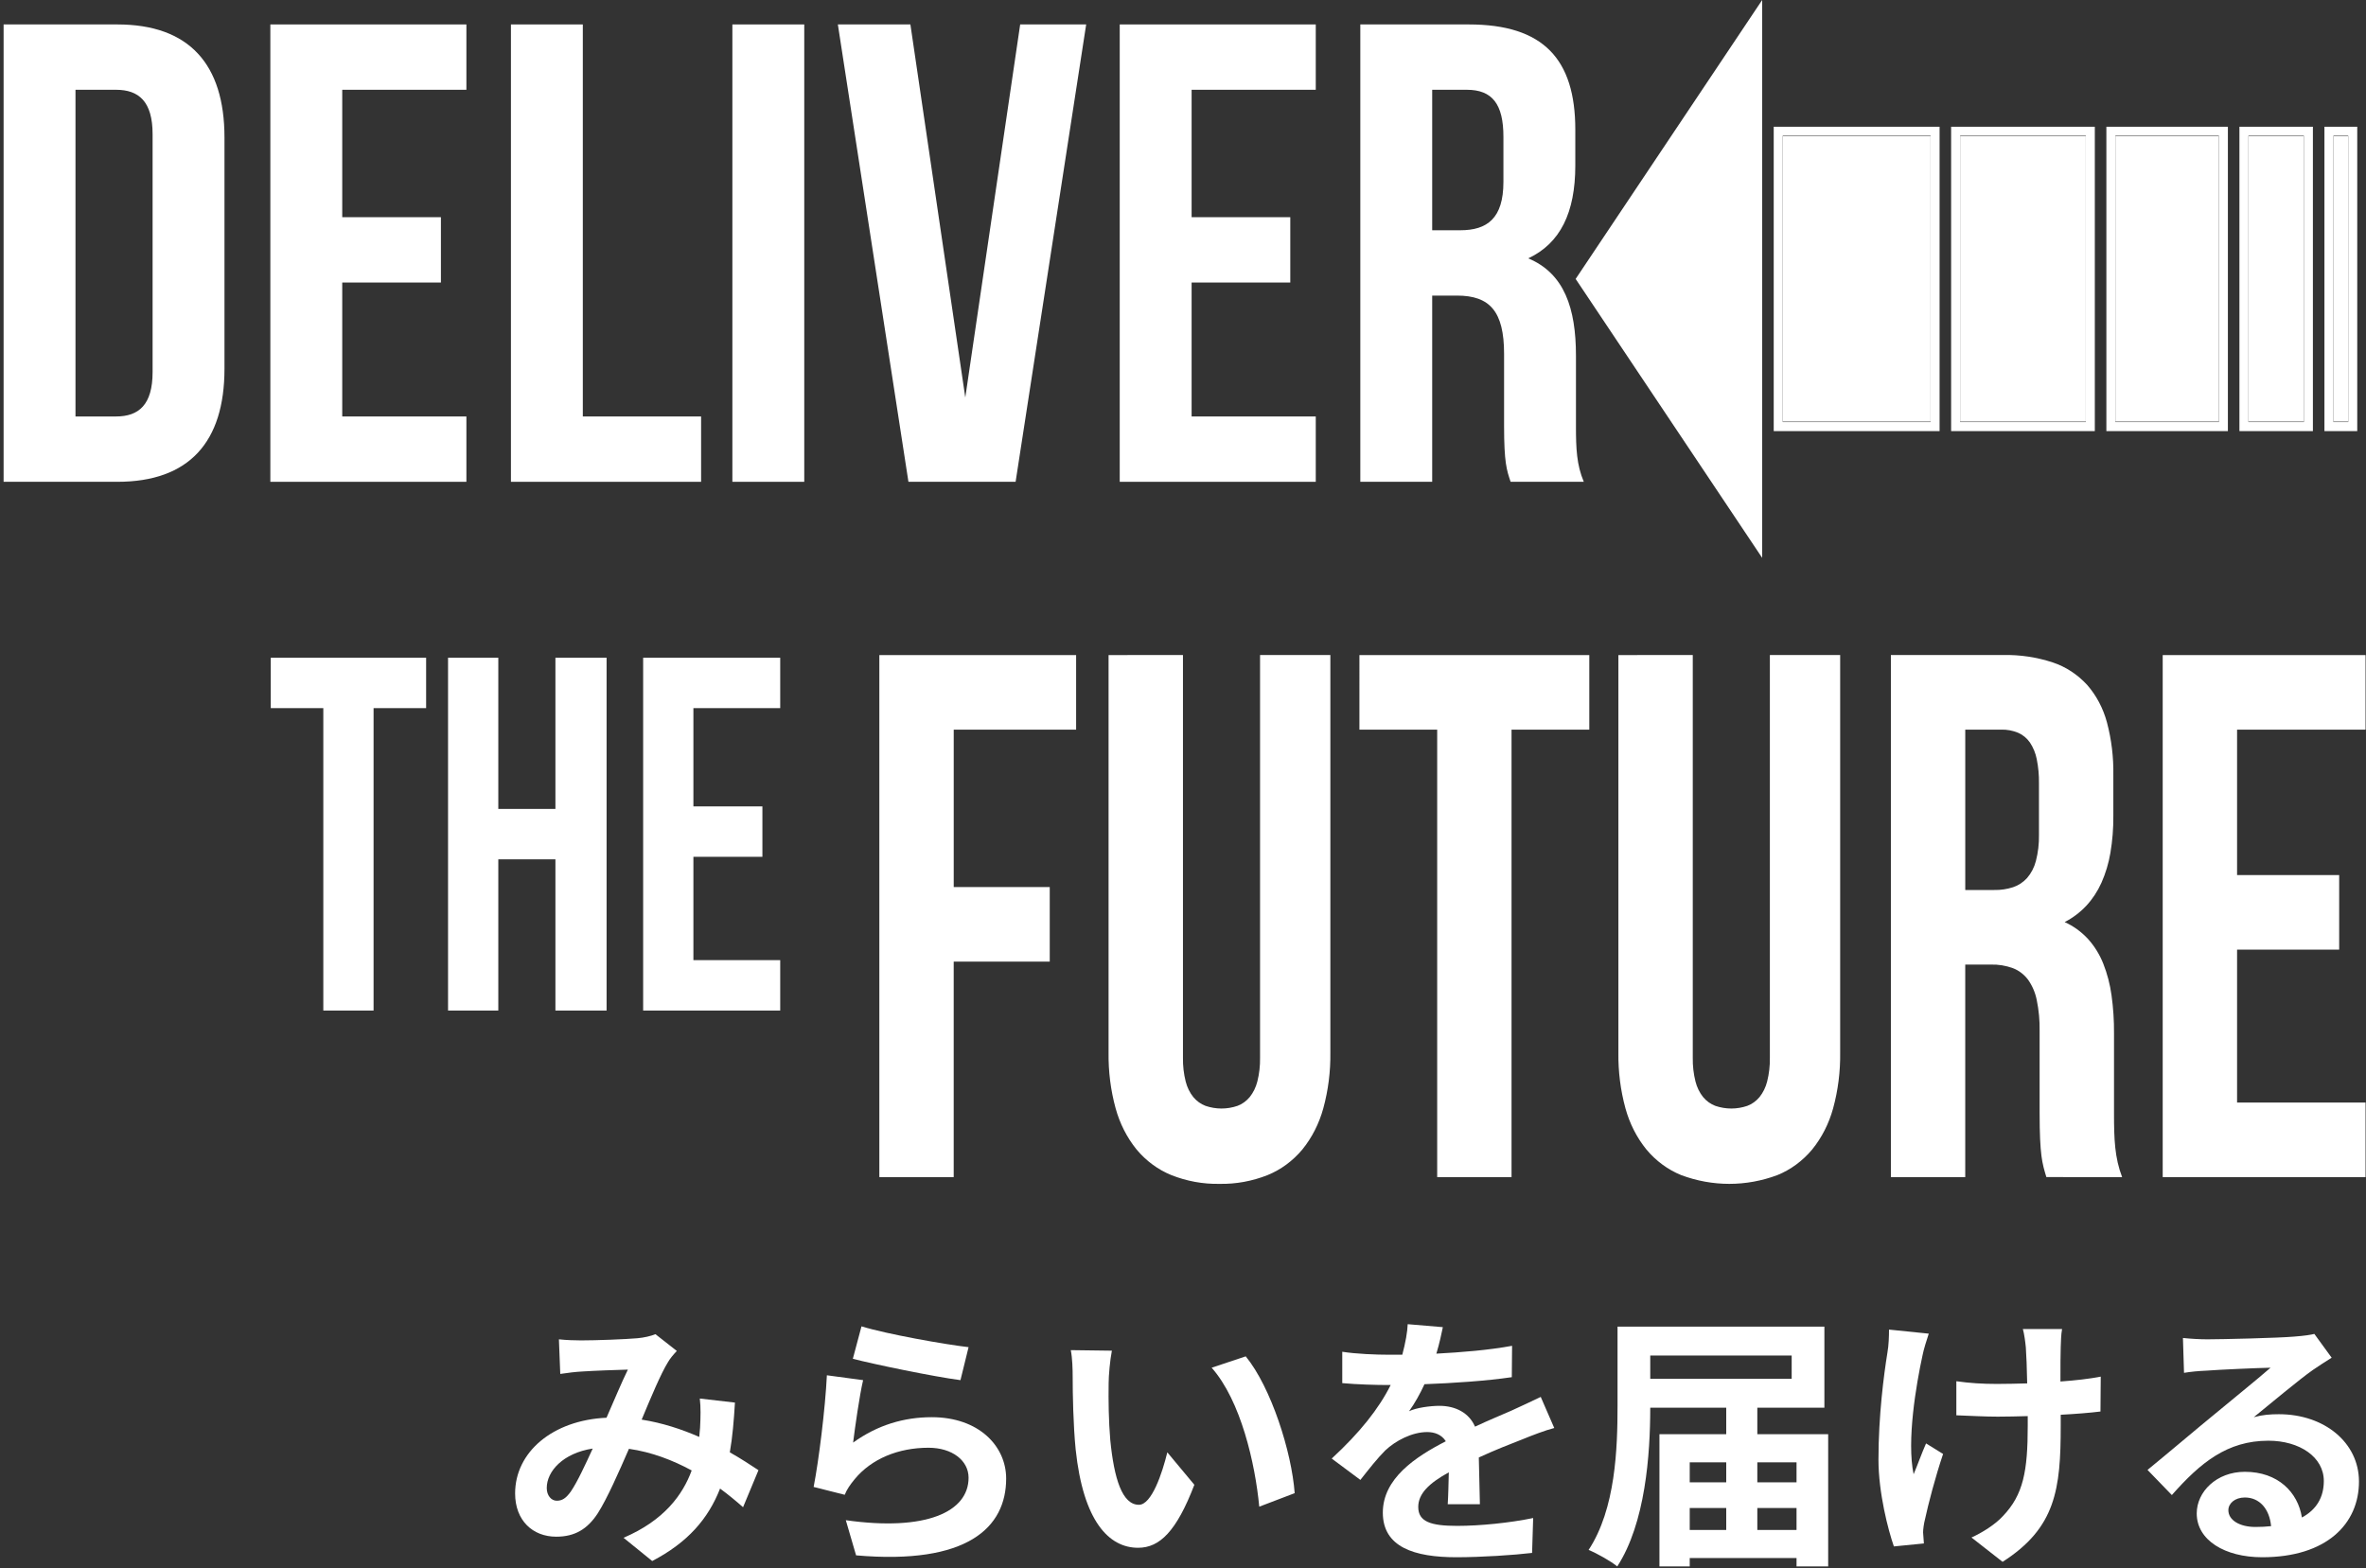
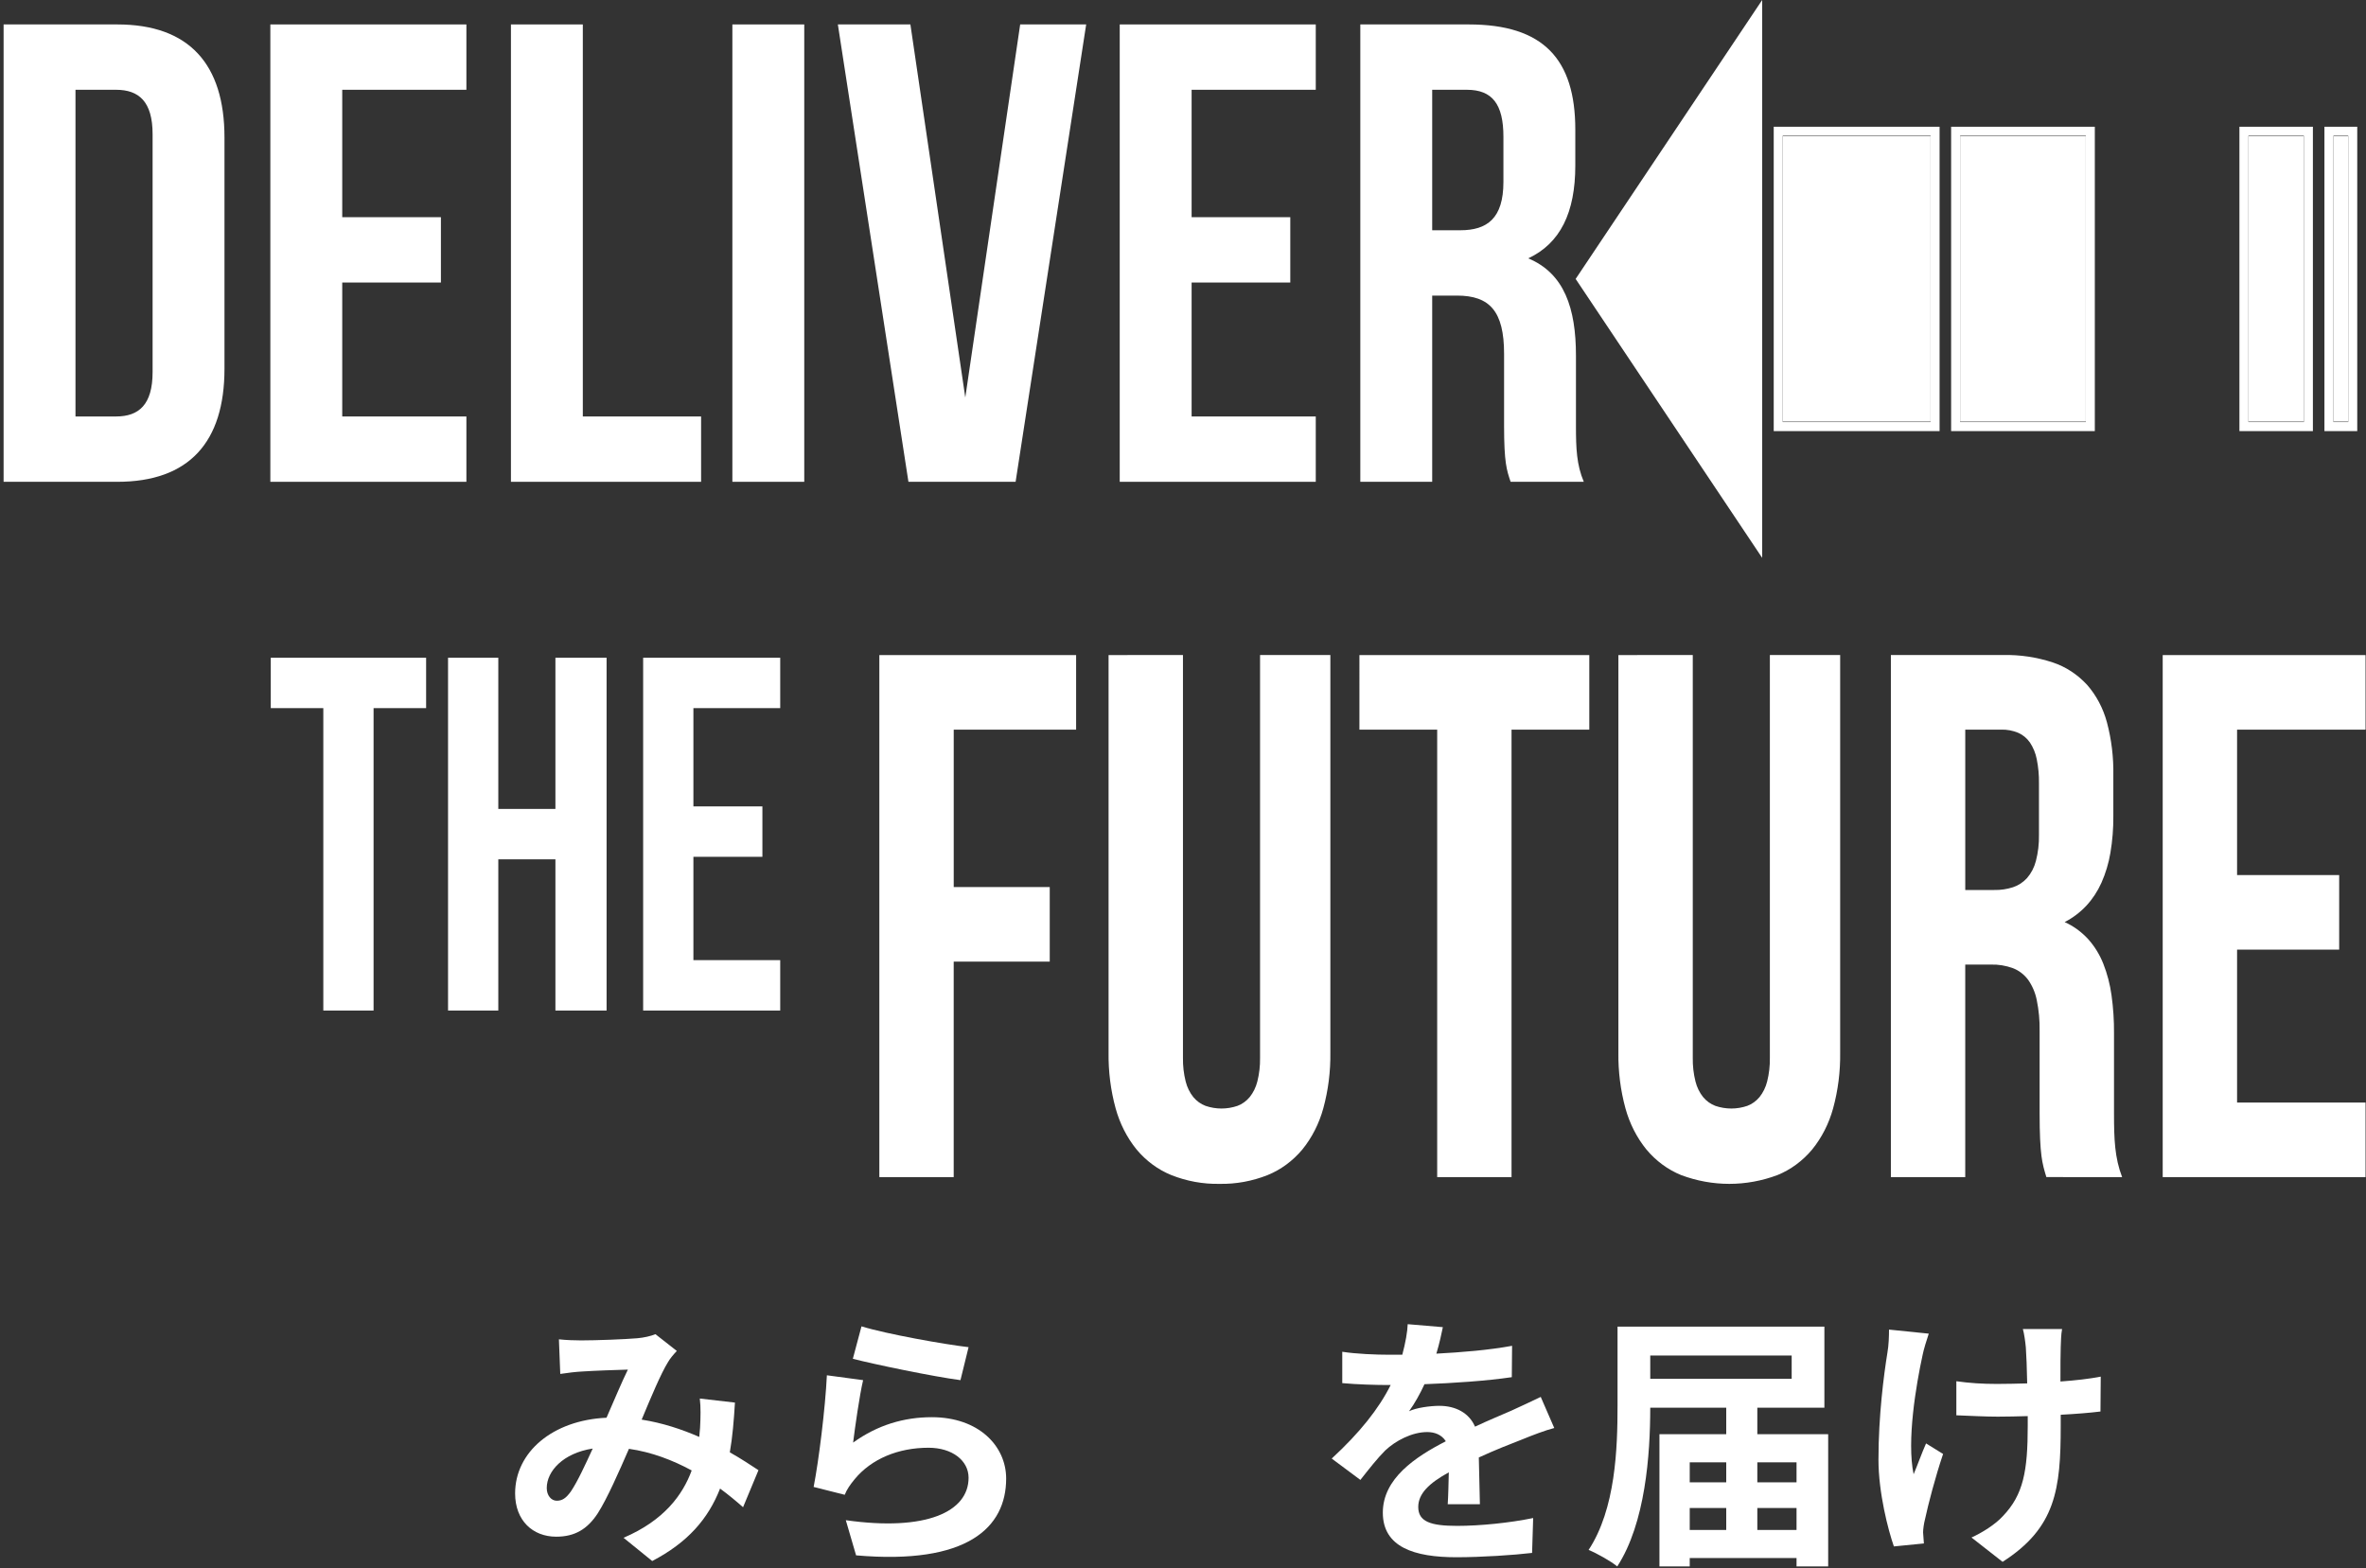
<svg xmlns="http://www.w3.org/2000/svg" width="525" height="348" viewBox="0 0 525 348" fill="none">
  <rect x="0" y="0" width="525" height="348" fill="#333333" stroke="none" />
-   <path d="M500.46 338.862C501.72 338.862 502.86 338.802 503.94 338.682C503.58 334.842 501.36 332.322 498.12 332.322C495.9 332.322 494.46 333.642 494.46 335.142C494.46 337.362 496.98 338.862 500.46 338.862ZM513.54 296.022L517.38 301.302C515.94 302.202 514.56 303.102 513.24 304.002C510.06 306.222 503.82 311.502 500.1 314.502C502.08 313.962 503.76 313.842 505.68 313.842C515.76 313.842 523.44 320.142 523.44 328.782C523.44 338.142 516.3 345.582 501.96 345.582C493.68 345.582 487.44 341.802 487.44 335.862C487.44 331.062 491.82 326.622 498.12 326.622C505.44 326.622 509.88 331.122 510.78 336.762C514.02 335.022 515.64 332.262 515.64 328.662C515.64 323.322 510.24 319.722 503.34 319.722C494.22 319.722 488.28 324.582 481.92 331.782L476.52 326.202C480.72 322.782 487.86 316.722 491.4 313.842C494.7 311.082 500.88 306.102 503.82 303.522C500.76 303.582 492.6 303.942 489.48 304.182C487.86 304.242 486 304.422 484.62 304.662L484.38 296.922C486.06 297.102 488.1 297.222 489.78 297.222C492.9 297.222 505.62 296.922 508.98 296.622C511.44 296.442 512.82 296.202 513.54 296.022Z" fill="white" />
  <path d="M419.16 295.062L427.98 295.962C427.5 297.402 426.84 299.502 426.6 300.762C425.16 307.362 423.06 319.782 424.62 327.162C425.4 325.362 426.42 322.482 427.38 320.322L431.16 322.662C429.42 327.822 427.86 333.822 427.14 337.182C426.9 338.082 426.72 339.402 426.72 340.062C426.78 340.662 426.84 341.682 426.9 342.522L420.24 343.182C418.98 339.582 416.82 331.302 416.82 323.922C416.82 314.202 418.02 305.022 418.8 300.222C419.1 298.542 419.16 296.562 419.16 295.062ZM466.14 305.502L466.08 313.242C463.68 313.542 460.62 313.782 457.26 313.962V316.422C457.26 330.462 456.18 339.042 444.36 346.602L437.46 341.202C439.74 340.182 442.74 338.322 444.42 336.462C448.98 331.722 449.94 326.442 449.94 316.422V314.262C447.72 314.322 445.44 314.382 443.28 314.382C440.7 314.382 437.04 314.202 434.1 314.082V306.522C437.04 306.942 439.92 307.122 443.1 307.122C445.26 307.122 447.54 307.062 449.82 307.002C449.76 303.702 449.64 300.642 449.52 299.022C449.4 297.762 449.16 295.962 448.86 294.942H457.56C457.32 296.262 457.32 297.642 457.26 298.962C457.2 300.282 457.2 303.342 457.2 306.582C460.56 306.342 463.68 305.982 466.14 305.502Z" fill="white" />
  <path d="M389.94 339.522H398.64V334.662H389.94V339.522ZM374.94 334.662V339.522H383.04V334.662H374.94ZM383.04 324.522H374.94V328.962H383.04V324.522ZM398.64 324.522H389.94V328.962H398.64V324.522ZM397.56 300.822H366.18V305.982H397.56V300.822ZM389.94 318.282H405.66V347.622H398.64V345.762H374.94V347.622H368.22V318.282H383.04V312.402H366.18C366.18 322.782 365.1 338.022 358.86 347.622C357.48 346.482 354.3 344.682 352.5 343.962C358.5 334.842 358.92 321.402 358.92 311.982V294.402H404.82V312.402H389.94V318.282Z" fill="white" />
  <path d="M328.38 333.822H321.24C321.36 332.082 321.42 329.322 321.48 326.742C317.1 329.142 314.7 331.482 314.7 334.422C314.7 337.722 317.52 338.622 323.34 338.622C328.38 338.622 334.98 337.962 340.2 336.882L339.96 344.622C336 345.102 328.74 345.582 323.16 345.582C313.86 345.582 306.84 343.362 306.84 335.682C306.84 328.122 314.04 323.322 320.82 319.842C319.86 318.342 318.3 317.802 316.68 317.802C313.32 317.802 309.66 319.722 307.38 321.882C305.58 323.682 303.9 325.842 301.86 328.422L295.5 323.682C301.74 317.922 305.94 312.642 308.58 307.362H307.86C305.46 307.362 301.08 307.242 297.84 306.942V299.982C300.84 300.462 305.28 300.642 308.28 300.642H311.16C311.88 297.942 312.3 295.542 312.36 293.862L320.16 294.522C319.86 295.962 319.44 298.002 318.72 300.402C324.3 300.102 330.3 299.622 335.52 298.662L335.46 305.622C329.76 306.462 322.44 306.942 316.08 307.182C315.12 309.282 313.92 311.442 312.66 313.182C314.22 312.402 317.4 311.982 319.38 311.982C322.98 311.982 325.98 313.542 327.3 316.602C330.36 315.162 332.88 314.142 335.34 313.062C337.62 312.042 339.72 311.022 341.88 310.002L344.88 316.902C342.96 317.382 339.84 318.582 337.8 319.422C335.16 320.442 331.8 321.762 328.14 323.442C328.2 326.742 328.32 331.122 328.38 333.822Z" fill="white" />
-   <path d="M246.72 299.742C246.3 301.842 246 305.322 246 306.942C245.94 310.782 246 315.282 246.36 319.542C247.2 328.122 249 333.942 252.72 333.942C255.54 333.942 257.88 326.982 259.02 322.302L265.02 329.502C261.06 339.822 257.34 343.482 252.54 343.482C246.06 343.482 240.36 337.602 238.68 321.642C238.14 316.182 238.02 309.282 238.02 305.622C238.02 303.942 237.96 301.422 237.6 299.622L246.72 299.742ZM276.42 301.002C282.06 307.902 286.62 322.242 287.28 331.362L279.42 334.362C278.52 324.822 275.34 310.842 268.86 303.522L276.42 301.002Z" fill="white" />
  <path d="M189.24 301.542L191.16 294.342C196.8 296.082 209.7 298.362 214.92 298.962L213.12 306.282C207.12 305.502 193.86 302.742 189.24 301.542ZM191.52 306.282C190.74 309.582 189.72 316.722 189.3 320.142C194.7 316.242 200.58 314.502 206.76 314.502C217.2 314.502 223.26 320.922 223.26 328.122C223.26 338.982 214.68 347.322 189.96 345.162L187.68 337.362C205.5 339.882 214.92 335.502 214.92 327.942C214.92 324.102 211.26 321.282 206.04 321.282C199.32 321.282 193.38 323.742 189.66 328.242C188.58 329.562 187.92 330.522 187.44 331.722L180.54 329.982C181.68 324.162 183.12 312.582 183.48 305.202L191.52 306.282Z" fill="white" />
  <path d="M126.66 331.002C128.16 328.782 129.84 325.122 131.52 321.462C124.92 322.482 121.32 326.502 121.32 330.222C121.32 331.902 122.34 333.042 123.54 333.042C124.74 333.042 125.58 332.502 126.66 331.002ZM168.3 326.262L164.88 334.482C163.32 333.102 161.58 331.662 159.78 330.342C157.14 337.062 152.64 342.282 144.72 346.422L138.36 341.262C147.36 337.422 151.5 331.722 153.48 326.322C149.28 324.042 144.6 322.242 139.56 321.522C137.34 326.622 134.76 332.502 132.66 335.802C130.32 339.402 127.5 341.022 123.42 341.022C118.2 341.022 114.3 337.422 114.3 331.422C114.3 322.242 122.64 315.162 134.58 314.622C136.26 310.782 137.94 306.762 139.32 303.942C136.98 304.002 131.88 304.182 129.18 304.362C127.92 304.422 125.82 304.662 124.32 304.902L124.02 297.222C125.58 297.402 127.62 297.462 128.94 297.462C132.3 297.462 138.66 297.222 141.42 296.982C142.86 296.862 144.42 296.502 145.44 296.082L150.18 299.802C149.34 300.702 148.68 301.482 148.2 302.322C146.64 304.842 144.48 310.002 142.38 315.042C147 315.762 151.32 317.202 155.16 318.882C155.22 318.162 155.28 317.502 155.34 316.842C155.46 314.562 155.52 312.282 155.28 310.362L163.08 311.262C162.84 315.222 162.54 318.942 161.94 322.302C164.4 323.682 166.56 325.122 168.3 326.262Z" fill="white" />
  <path d="M428.383 30.232H395.578V93.568H428.383V30.232Z" fill="white" />
  <path fill-rule="evenodd" clip-rule="evenodd" d="M393.578 28.128H430.383V95.671H393.578V28.128ZM395.578 30.128V93.671H428.383V30.128H395.578Z" fill="white" />
  <path d="M462.826 30.232H434.941V93.568H462.826V30.232Z" fill="white" />
  <path fill-rule="evenodd" clip-rule="evenodd" d="M432.941 28.128H464.826V95.671H432.941V28.128ZM434.941 30.128V93.671H462.826V30.128H434.941Z" fill="white" />
-   <path d="M492.355 30.232H469.391V93.568H492.355V30.232Z" fill="white" />
-   <path fill-rule="evenodd" clip-rule="evenodd" d="M467.391 28.128H494.355V95.671H467.391V28.128ZM469.391 30.128V93.671H492.355V30.128H469.391Z" fill="white" />
+   <path d="M492.355 30.232H469.391V93.568V30.232Z" fill="white" />
  <path d="M511.216 30.232H498.914V93.568H511.216V30.232Z" fill="white" />
  <path fill-rule="evenodd" clip-rule="evenodd" d="M496.914 28.128H513.216V95.671H496.914V28.128ZM498.914 30.128V93.671H511.216V30.128H498.914Z" fill="white" />
  <path d="M521.058 30.232H517.777V93.568H521.058V30.232Z" fill="white" />
  <path fill-rule="evenodd" clip-rule="evenodd" d="M515.777 28.128H523.058V95.671H515.777V28.128ZM517.777 30.128V93.671H521.058V30.128H517.777Z" fill="white" />
  <path d="M335.195 106.923C334.325 104.313 333.745 102.718 333.745 94.453V78.503C333.745 69.078 330.555 65.598 323.305 65.598H317.795V106.923H301.845V5.423H325.915C342.445 5.423 349.55 13.108 349.55 28.768V36.743C349.55 47.183 346.215 53.998 339.11 57.333C347.085 60.668 349.695 68.353 349.695 78.938V94.598C349.695 99.528 349.84 103.153 351.435 106.923H335.195ZM317.795 19.923V51.098H324.03C329.975 51.098 333.6 48.488 333.6 40.368V30.363C333.6 23.113 331.135 19.923 325.48 19.923H317.795Z" fill="white" />
  <path d="M264.411 48.198H286.306V62.698H264.411V92.423H291.961V106.923H248.461V5.423H291.961V19.923H264.411V48.198Z" fill="white" />
  <path d="M214.191 88.218L226.371 5.423H241.016L225.356 106.923H201.576L185.916 5.423H202.011L214.191 88.218Z" fill="white" />
  <path d="M162.509 5.423H178.459V106.923H162.509V5.423Z" fill="white" />
  <path d="M113.373 5.423H129.323V92.423H155.568V106.923H113.373V5.423Z" fill="white" />
  <path d="M75.939 48.198H97.835V62.698H75.939V92.423H103.49V106.923H59.989V5.423H103.49V19.923H75.939V48.198Z" fill="white" />
  <path d="M0.8 5.423H26.03C41.98 5.423 49.81 14.268 49.81 30.508V81.838C49.81 98.078 41.98 106.923 26.03 106.923H0.8V5.423ZM16.75 19.923V92.423H25.74C30.815 92.423 33.86 89.813 33.86 82.563V29.783C33.86 22.533 30.815 19.923 25.74 19.923H16.75Z" fill="white" />
  <path d="M60.082 157.148H71.741V224.257H82.893V157.148H94.553V145.962H60.082V157.148ZM110.571 190.702H123.244V224.257H134.599V145.962H123.244V179.517H110.571V145.962H99.419V224.257H110.571V190.702ZM153.862 157.148H173.125V145.962H142.71V224.257H173.125V213.072H153.862V190.143H169.171V178.957H153.862V157.148Z" fill="white" />
  <path d="M211.626 161.918H238.783V145.37H195.121V261.232H211.621V213.396H232.931V196.848H211.626V161.918ZM245.984 145.37V233.59C245.927 237.778 246.455 241.951 247.55 245.962C248.48 249.349 250.07 252.471 252.21 255.107C254.335 257.641 256.973 259.584 259.91 260.776C263.334 262.133 266.953 262.792 270.591 262.721C274.229 262.792 277.848 262.133 281.272 260.776C284.209 259.584 286.848 257.641 288.972 255.107C291.112 252.471 292.702 249.349 293.632 245.962C294.727 241.951 295.255 237.778 295.198 233.59V145.366H279.598V234.749C279.628 236.522 279.426 238.29 278.998 239.999C278.677 241.288 278.092 242.479 277.289 243.48C276.55 244.36 275.624 245.023 274.595 245.41C272.283 246.202 269.807 246.202 267.495 245.41C266.466 245.023 265.54 244.36 264.801 243.48C263.998 242.479 263.413 241.288 263.092 239.999C262.664 238.29 262.462 236.522 262.492 234.749V145.366L245.984 145.37ZM301.647 161.918H318.901V261.232H335.401V161.918H352.655V145.37H301.648L301.647 161.918ZM359.111 145.37V233.59C359.054 237.778 359.582 241.951 360.677 245.962C361.607 249.349 363.197 252.471 365.337 255.107C367.462 257.641 370.1 259.584 373.037 260.776C379.963 263.37 387.472 263.37 394.398 260.776C397.335 259.584 399.974 257.641 402.098 255.107C404.238 252.471 405.828 249.349 406.758 245.962C407.852 241.951 408.379 237.778 408.321 233.59V145.366H392.721V234.749C392.751 236.522 392.549 238.29 392.121 239.999C391.8 241.288 391.215 242.479 390.412 243.48C389.673 244.36 388.747 245.023 387.718 245.41C385.406 246.202 382.93 246.202 380.618 245.41C379.589 245.023 378.663 244.36 377.924 243.48C377.121 242.479 376.536 241.288 376.215 239.999C375.787 238.29 375.585 236.522 375.615 234.749V145.366L359.111 145.37ZM470.887 261.232C470.486 260.187 470.159 259.11 469.909 258.01C469.664 256.918 469.483 255.811 469.367 254.694C469.245 253.557 469.175 252.378 469.135 251.131C469.095 249.884 469.086 248.57 469.086 247.159V229.287C469.107 226.47 468.923 223.656 468.535 220.872C468.204 218.454 467.589 216.094 466.704 213.853C465.894 211.816 464.748 209.962 463.326 208.385C461.833 206.771 460.069 205.494 458.133 204.624C459.9 203.726 461.518 202.508 462.922 201.021C464.298 199.541 465.437 197.814 466.291 195.913C467.224 193.814 467.894 191.584 468.281 189.285C468.737 186.593 468.956 183.859 468.935 181.121V172.015C469.005 168.057 468.528 164.11 467.519 160.31C466.681 157.186 465.171 154.331 463.119 151.987C460.988 149.675 458.38 147.969 455.519 147.016C451.94 145.837 448.217 145.279 444.482 145.361H419.575V261.232H436.075V214.058H441.775C443.422 214.013 445.063 214.279 446.628 214.847C447.937 215.339 449.1 216.216 449.99 217.384C450.946 218.721 451.615 220.28 451.945 221.944C452.405 224.188 452.617 226.484 452.578 228.784V246.987C452.578 249.346 452.616 251.229 452.686 252.773C452.756 254.316 452.859 255.522 452.986 256.523C453.095 257.379 453.254 258.227 453.46 259.061C453.643 259.798 453.849 260.471 454.074 261.215L470.887 261.232ZM444.031 161.918C445.32 161.883 446.604 162.12 447.812 162.617C448.844 163.062 449.748 163.807 450.426 164.774C451.164 165.877 451.682 167.142 451.943 168.483C452.296 170.24 452.461 172.037 452.433 173.837V185.257C452.471 187.225 452.242 189.188 451.751 191.081C451.384 192.497 450.71 193.792 449.789 194.858C448.918 195.81 447.848 196.51 446.673 196.895C445.329 197.329 443.932 197.535 442.531 197.505H436.079V161.918H444.031ZM496.393 161.918H524.9V145.37H479.89V261.232H524.901V244.684H496.393V210.747H519.048V194.199H496.393V161.918Z" fill="white" />
  <path d="M390.017 3.354V6.708V117.093V120.447L388.212 117.748L351.306 62.556L350.868 61.901L351.306 61.246L388.212 6.053L390.017 3.354Z" fill="white" />
  <path d="M352.11 61.9L389.016 117.093V6.708L352.11 61.9ZM349.625 61.9L391.016 0V123.801L349.625 61.9Z" fill="white" />
</svg>